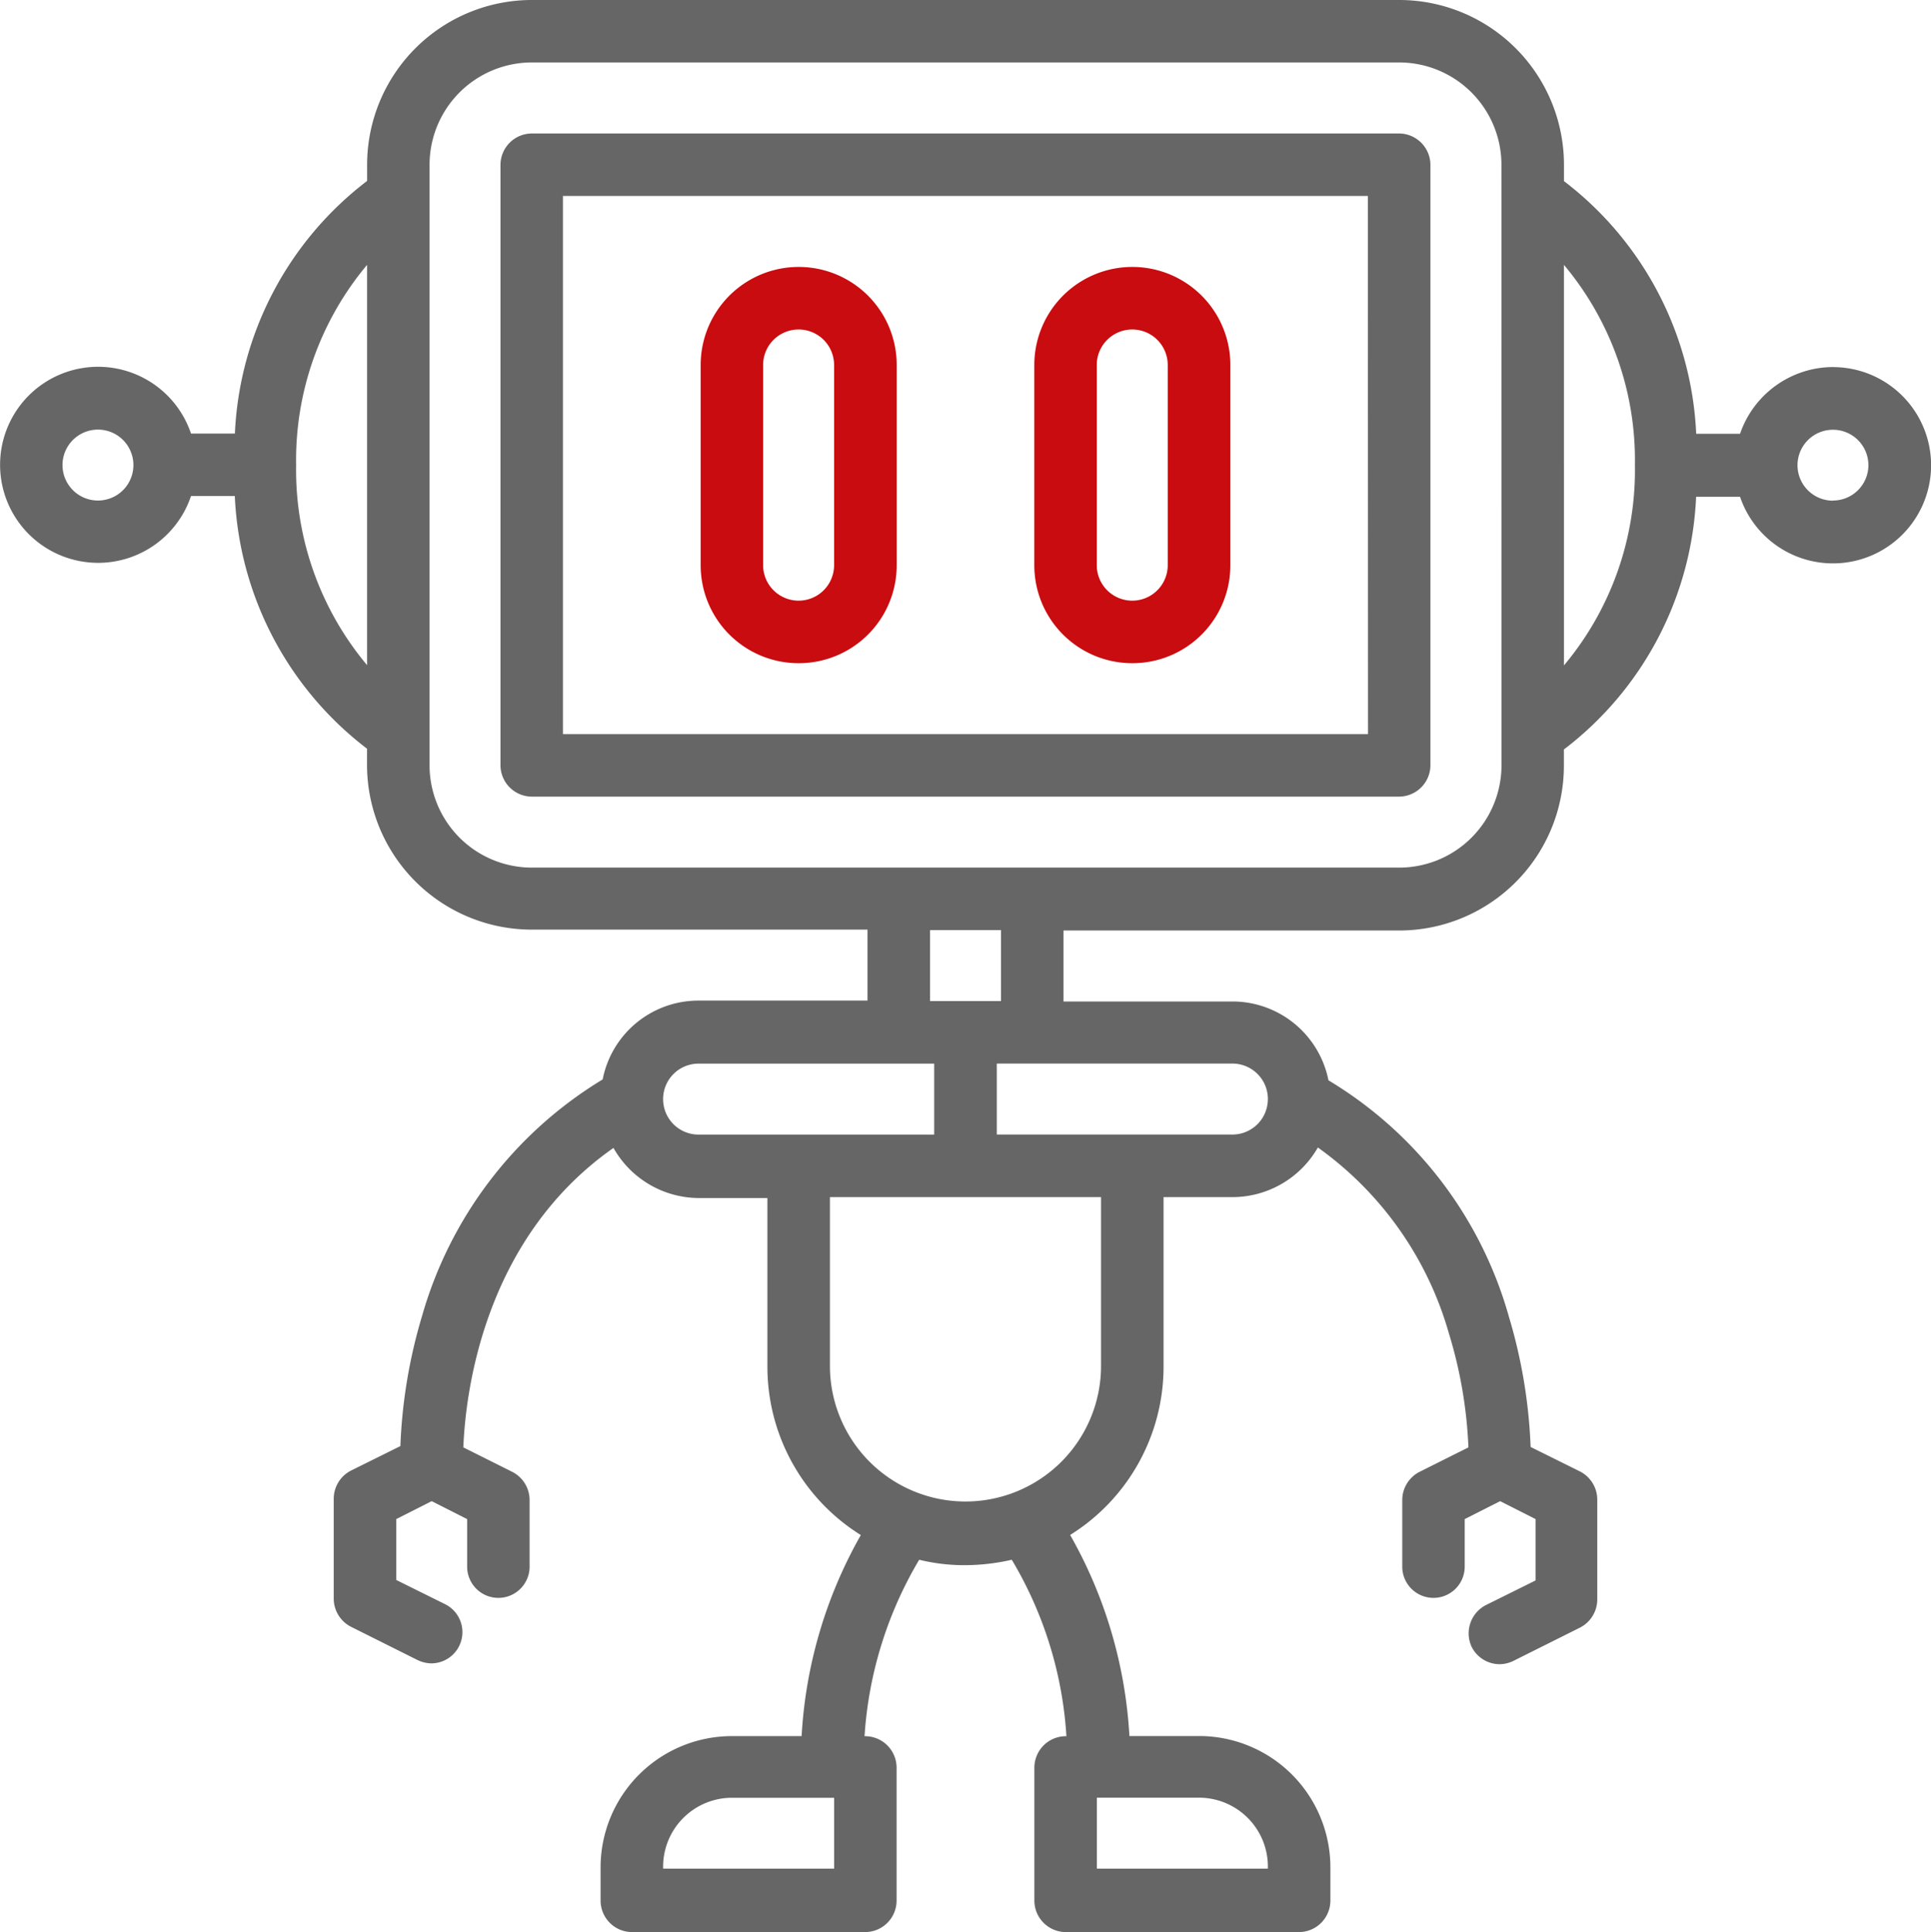
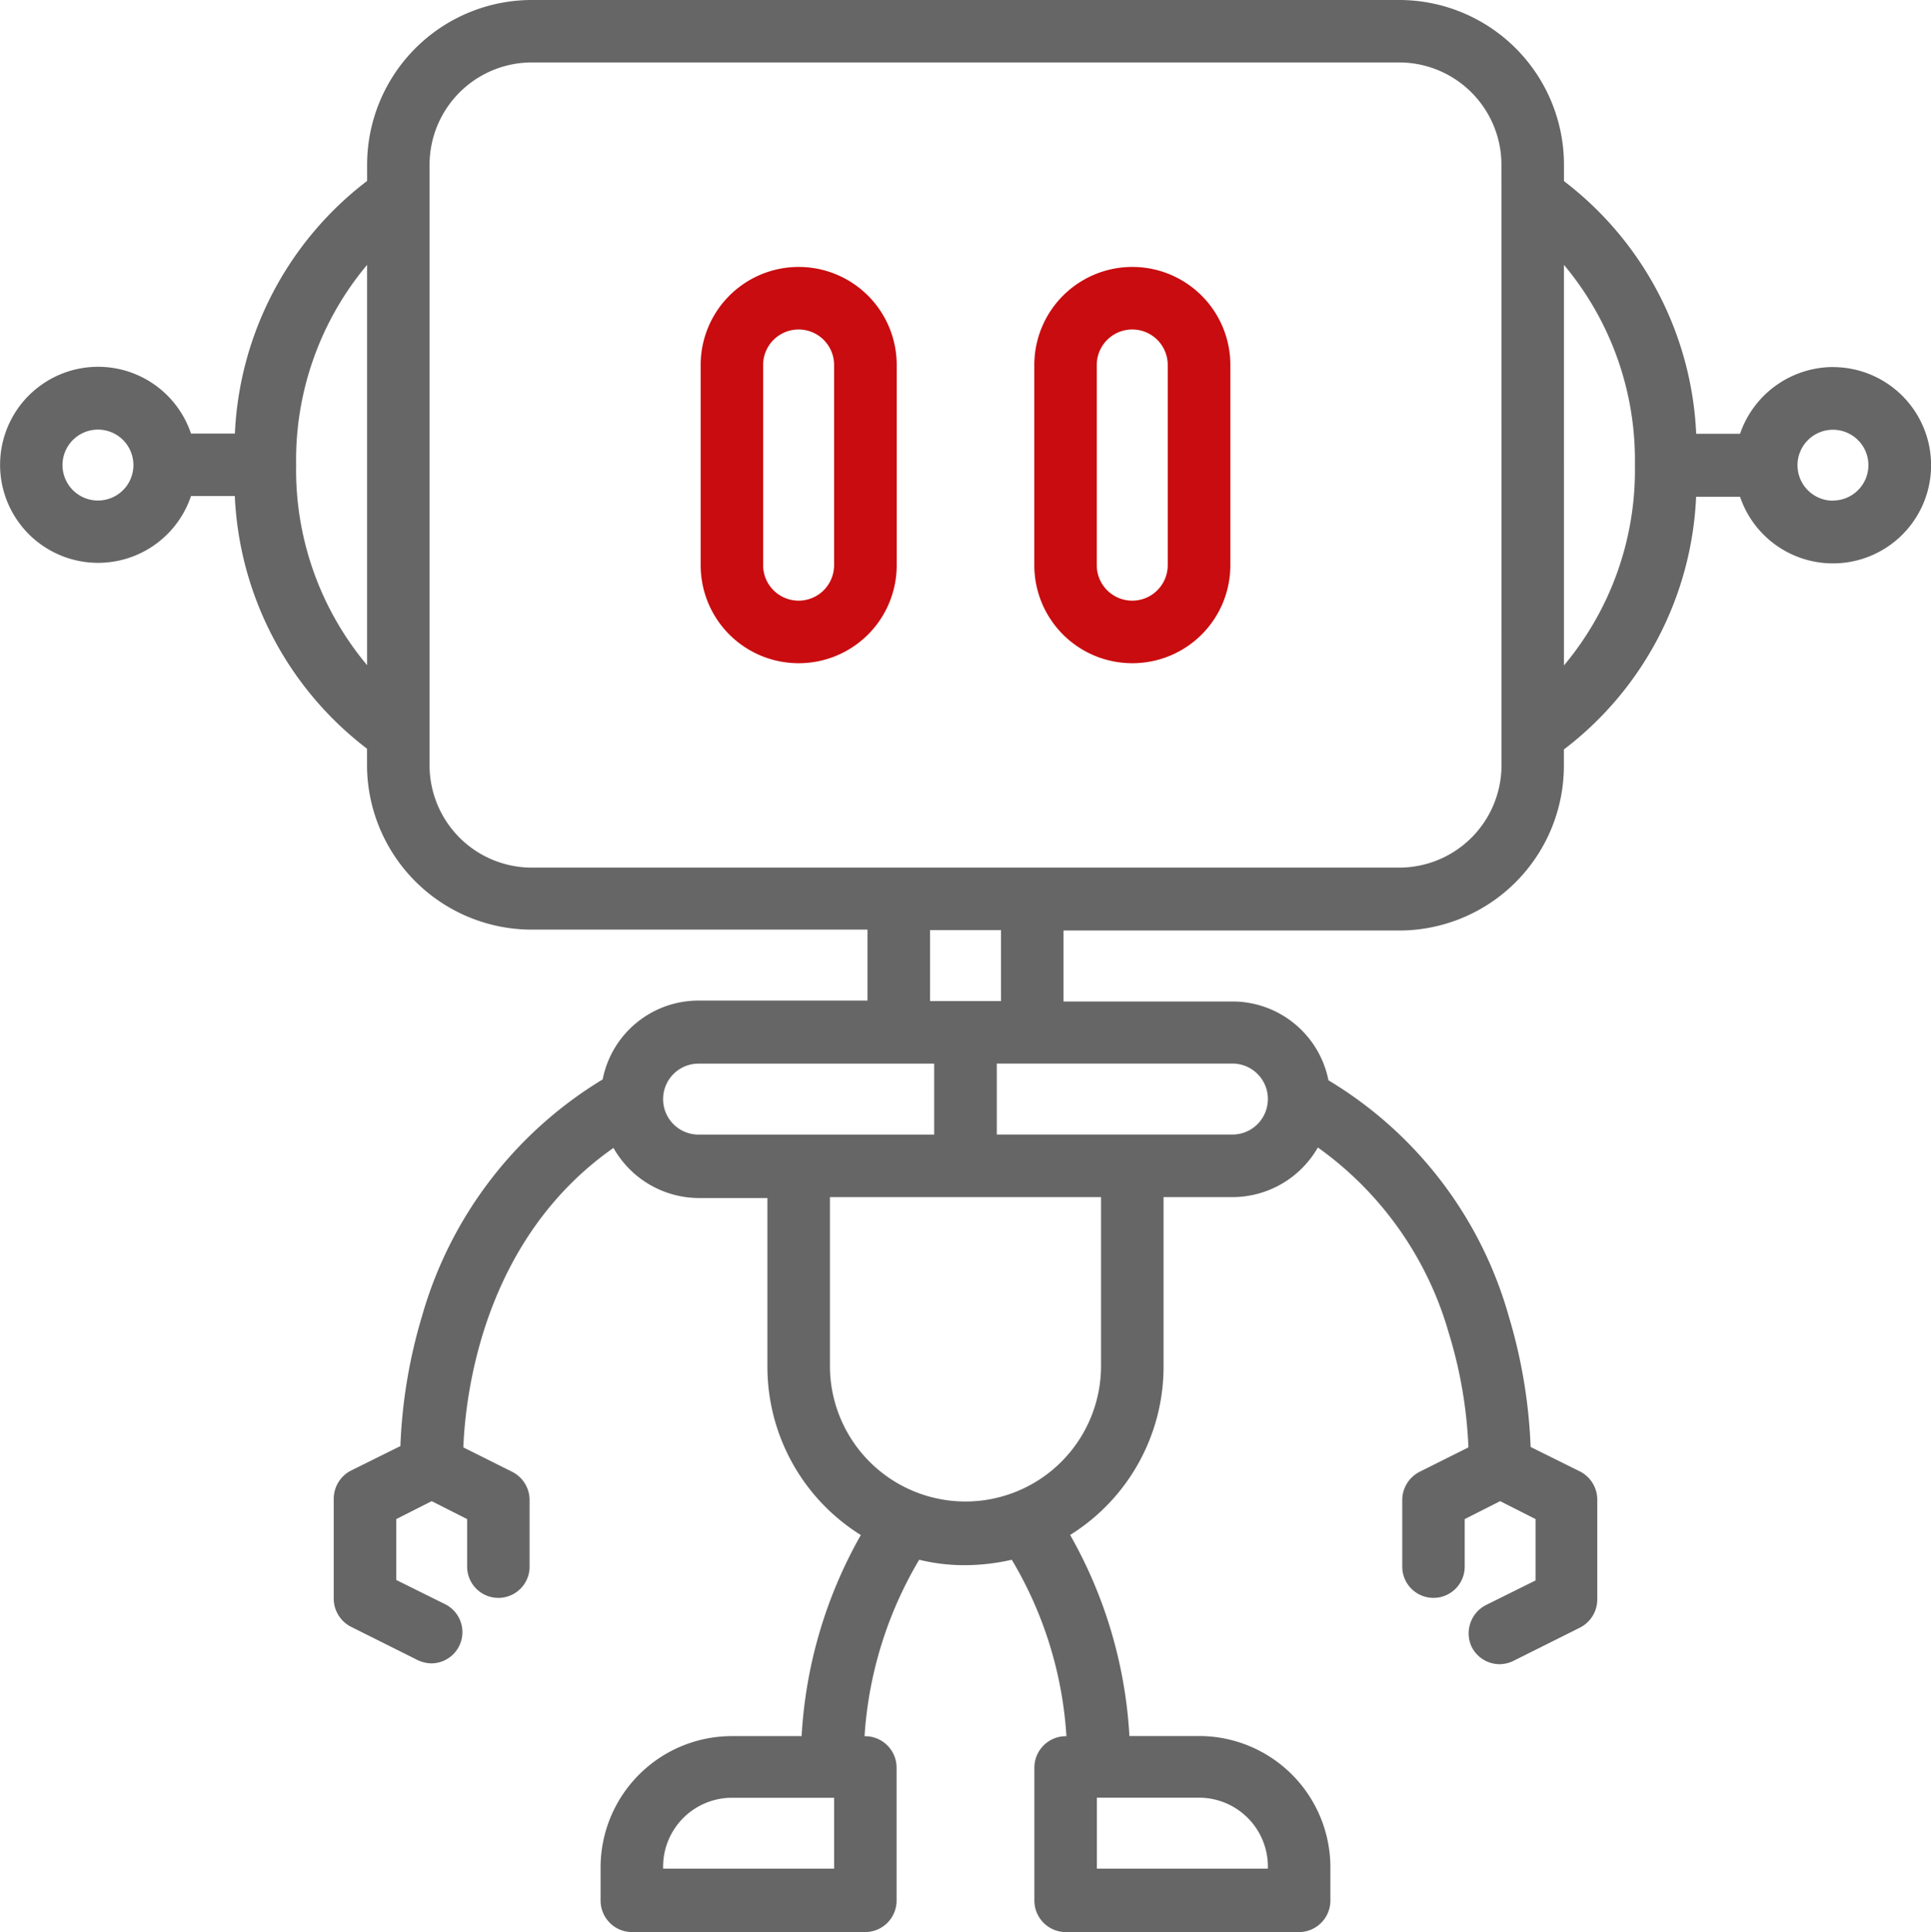
<svg xmlns="http://www.w3.org/2000/svg" viewBox="1325.973 1072.972 68.027 68.056">
  <defs>
    <style>
      .cls-1 {
        fill: #666;
      }

      .cls-2 {
        fill: #c90c0f;
      }
    </style>
  </defs>
  <g id="chatbot_icon" transform="translate(1325.973 1072.972)">
    <path id="Path_38" data-name="Path 38" class="cls-1" d="M64.574,12.929A3.476,3.476,0,0,0,61.3,15.28H59.755a11.857,11.857,0,0,0-4.658-8.9V5.8a5.806,5.806,0,0,0-5.8-5.8H18.733a5.806,5.806,0,0,0-5.8,5.8v.573a11.857,11.857,0,0,0-4.658,8.9H6.729a3.453,3.453,0,1,0,0,2.2H8.272a11.857,11.857,0,0,0,4.658,8.9v.573a5.806,5.806,0,0,0,5.8,5.8H30.561v2.5H24.61a3.438,3.438,0,0,0-3.379,2.777,14.327,14.327,0,0,0-6.362,8.331,18.339,18.339,0,0,0-.764,4.584l-1.748.867a1.117,1.117,0,0,0-.6.984v3.526a1.117,1.117,0,0,0,.6.984l2.351,1.175a1.175,1.175,0,0,0,.485.118,1.1,1.1,0,0,0,.485-2.086l-1.719-.852V53.51l1.249-.632,1.249.632v1.675a1.1,1.1,0,0,0,2.2,0V52.835a1.117,1.117,0,0,0-.6-.984l-1.734-.867c.073-1.837.676-7.317,5.289-10.549A3.466,3.466,0,0,0,24.625,42.2h2.41v5.951a6.988,6.988,0,0,0,3.291,5.921,16.162,16.162,0,0,0-2.086,7.082H25.786a4.628,4.628,0,0,0-4.628,4.628v1.175a1.11,1.11,0,0,0,1.1,1.1h8.228a1.11,1.11,0,0,0,1.1-1.1v-4.7a1.11,1.11,0,0,0-1.1-1.1h-.029a13.9,13.9,0,0,1,1.925-6.215,6.7,6.7,0,0,0,1.631.191,7.5,7.5,0,0,0,1.631-.191,13.782,13.782,0,0,1,1.925,6.215H37.54a1.11,1.11,0,0,0-1.1,1.1v4.7a1.11,1.11,0,0,0,1.1,1.1h8.228a1.11,1.11,0,0,0,1.1-1.1V65.779a4.628,4.628,0,0,0-4.628-4.628H39.788A16.162,16.162,0,0,0,37.7,54.069a6.988,6.988,0,0,0,3.291-5.921v-5.98h2.424a3.471,3.471,0,0,0,3.012-1.748,12.1,12.1,0,0,1,4.613,6.538,15.869,15.869,0,0,1,.691,4.026L50,51.85a1.117,1.117,0,0,0-.6.984v2.351a1.1,1.1,0,0,0,2.2,0V53.51l1.249-.632,1.249.632v2.16l-1.748.867a1.121,1.121,0,0,0-.5,1.484,1.106,1.106,0,0,0,.984.6,1.122,1.122,0,0,0,.485-.118l2.351-1.175a1.117,1.117,0,0,0,.6-.984V52.82a1.117,1.117,0,0,0-.6-.984l-1.748-.867a18.339,18.339,0,0,0-.764-4.584A14.18,14.18,0,0,0,46.8,38.054a3.45,3.45,0,0,0-3.379-2.777H37.466v-2.5H49.294a5.806,5.806,0,0,0,5.8-5.8V26.4a11.832,11.832,0,0,0,4.658-8.9H61.3a3.457,3.457,0,1,0,3.276-4.569ZM29.385,65.823H23.361v-.073a2.427,2.427,0,0,1,2.424-2.424h3.6Zm15.28-.073v.073H38.642v-2.5h3.6A2.427,2.427,0,0,1,44.666,65.749ZM3.453,17.631A1.249,1.249,0,1,1,4.7,16.382,1.248,1.248,0,0,1,3.453,17.631Zm6.979-1.249a10.706,10.706,0,0,1,2.5-7.052v14.1A10.706,10.706,0,0,1,10.432,16.382ZM23.361,38.715h0a1.248,1.248,0,0,1,1.249-1.249h8.3v2.5h-8.3A1.248,1.248,0,0,1,23.361,38.715Zm15.427,9.4a4.775,4.775,0,1,1-9.55,0V42.168h9.55Zm5.877-9.4h0a1.248,1.248,0,0,1-1.249,1.249h-8.3v-2.5h8.3A1.248,1.248,0,0,1,44.666,38.715Zm-9.4-3.453h-2.5v-2.5h2.5Zm17.631-8.3a3.606,3.606,0,0,1-3.6,3.6H18.733a3.606,3.606,0,0,1-3.6-3.6V5.8a3.606,3.606,0,0,1,3.6-3.6H49.294a3.606,3.606,0,0,1,3.6,3.6Zm2.2-3.526V9.33a10.705,10.705,0,0,1,2.5,7.052A10.705,10.705,0,0,1,55.1,23.435Zm9.477-5.8a1.249,1.249,0,1,1,1.249-1.249A1.248,1.248,0,0,1,64.574,17.631Z" />
-     <path id="Path_39" data-name="Path 39" class="cls-1" d="M151.663,32H121.1a1.11,1.11,0,0,0-1.1,1.1V54.259a1.11,1.11,0,0,0,1.1,1.1h30.561a1.11,1.11,0,0,0,1.1-1.1V33.1A1.11,1.11,0,0,0,151.663,32Zm-1.1,21.157H122.2V34.2h28.357Z" transform="translate(-102.369 -27.298)" />
    <path id="Path_40" data-name="Path 40" class="cls-2" d="M171.453,77.958a3.449,3.449,0,0,0,3.453-3.453V67.453a3.453,3.453,0,0,0-6.906,0v7.052A3.449,3.449,0,0,0,171.453,77.958ZM170.2,67.453a1.249,1.249,0,0,1,2.5,0v7.052a1.249,1.249,0,1,1-2.5,0Z" transform="translate(-143.316 -54.597)" />
    <path id="Path_41" data-name="Path 41" class="cls-2" d="M251.453,77.958a3.449,3.449,0,0,0,3.453-3.453V67.453a3.453,3.453,0,1,0-6.906,0v7.052A3.449,3.449,0,0,0,251.453,77.958ZM250.2,67.453a1.249,1.249,0,1,1,2.5,0v7.052a1.249,1.249,0,1,1-2.5,0Z" transform="translate(-211.562 -54.597)" />
  </g>
</svg>